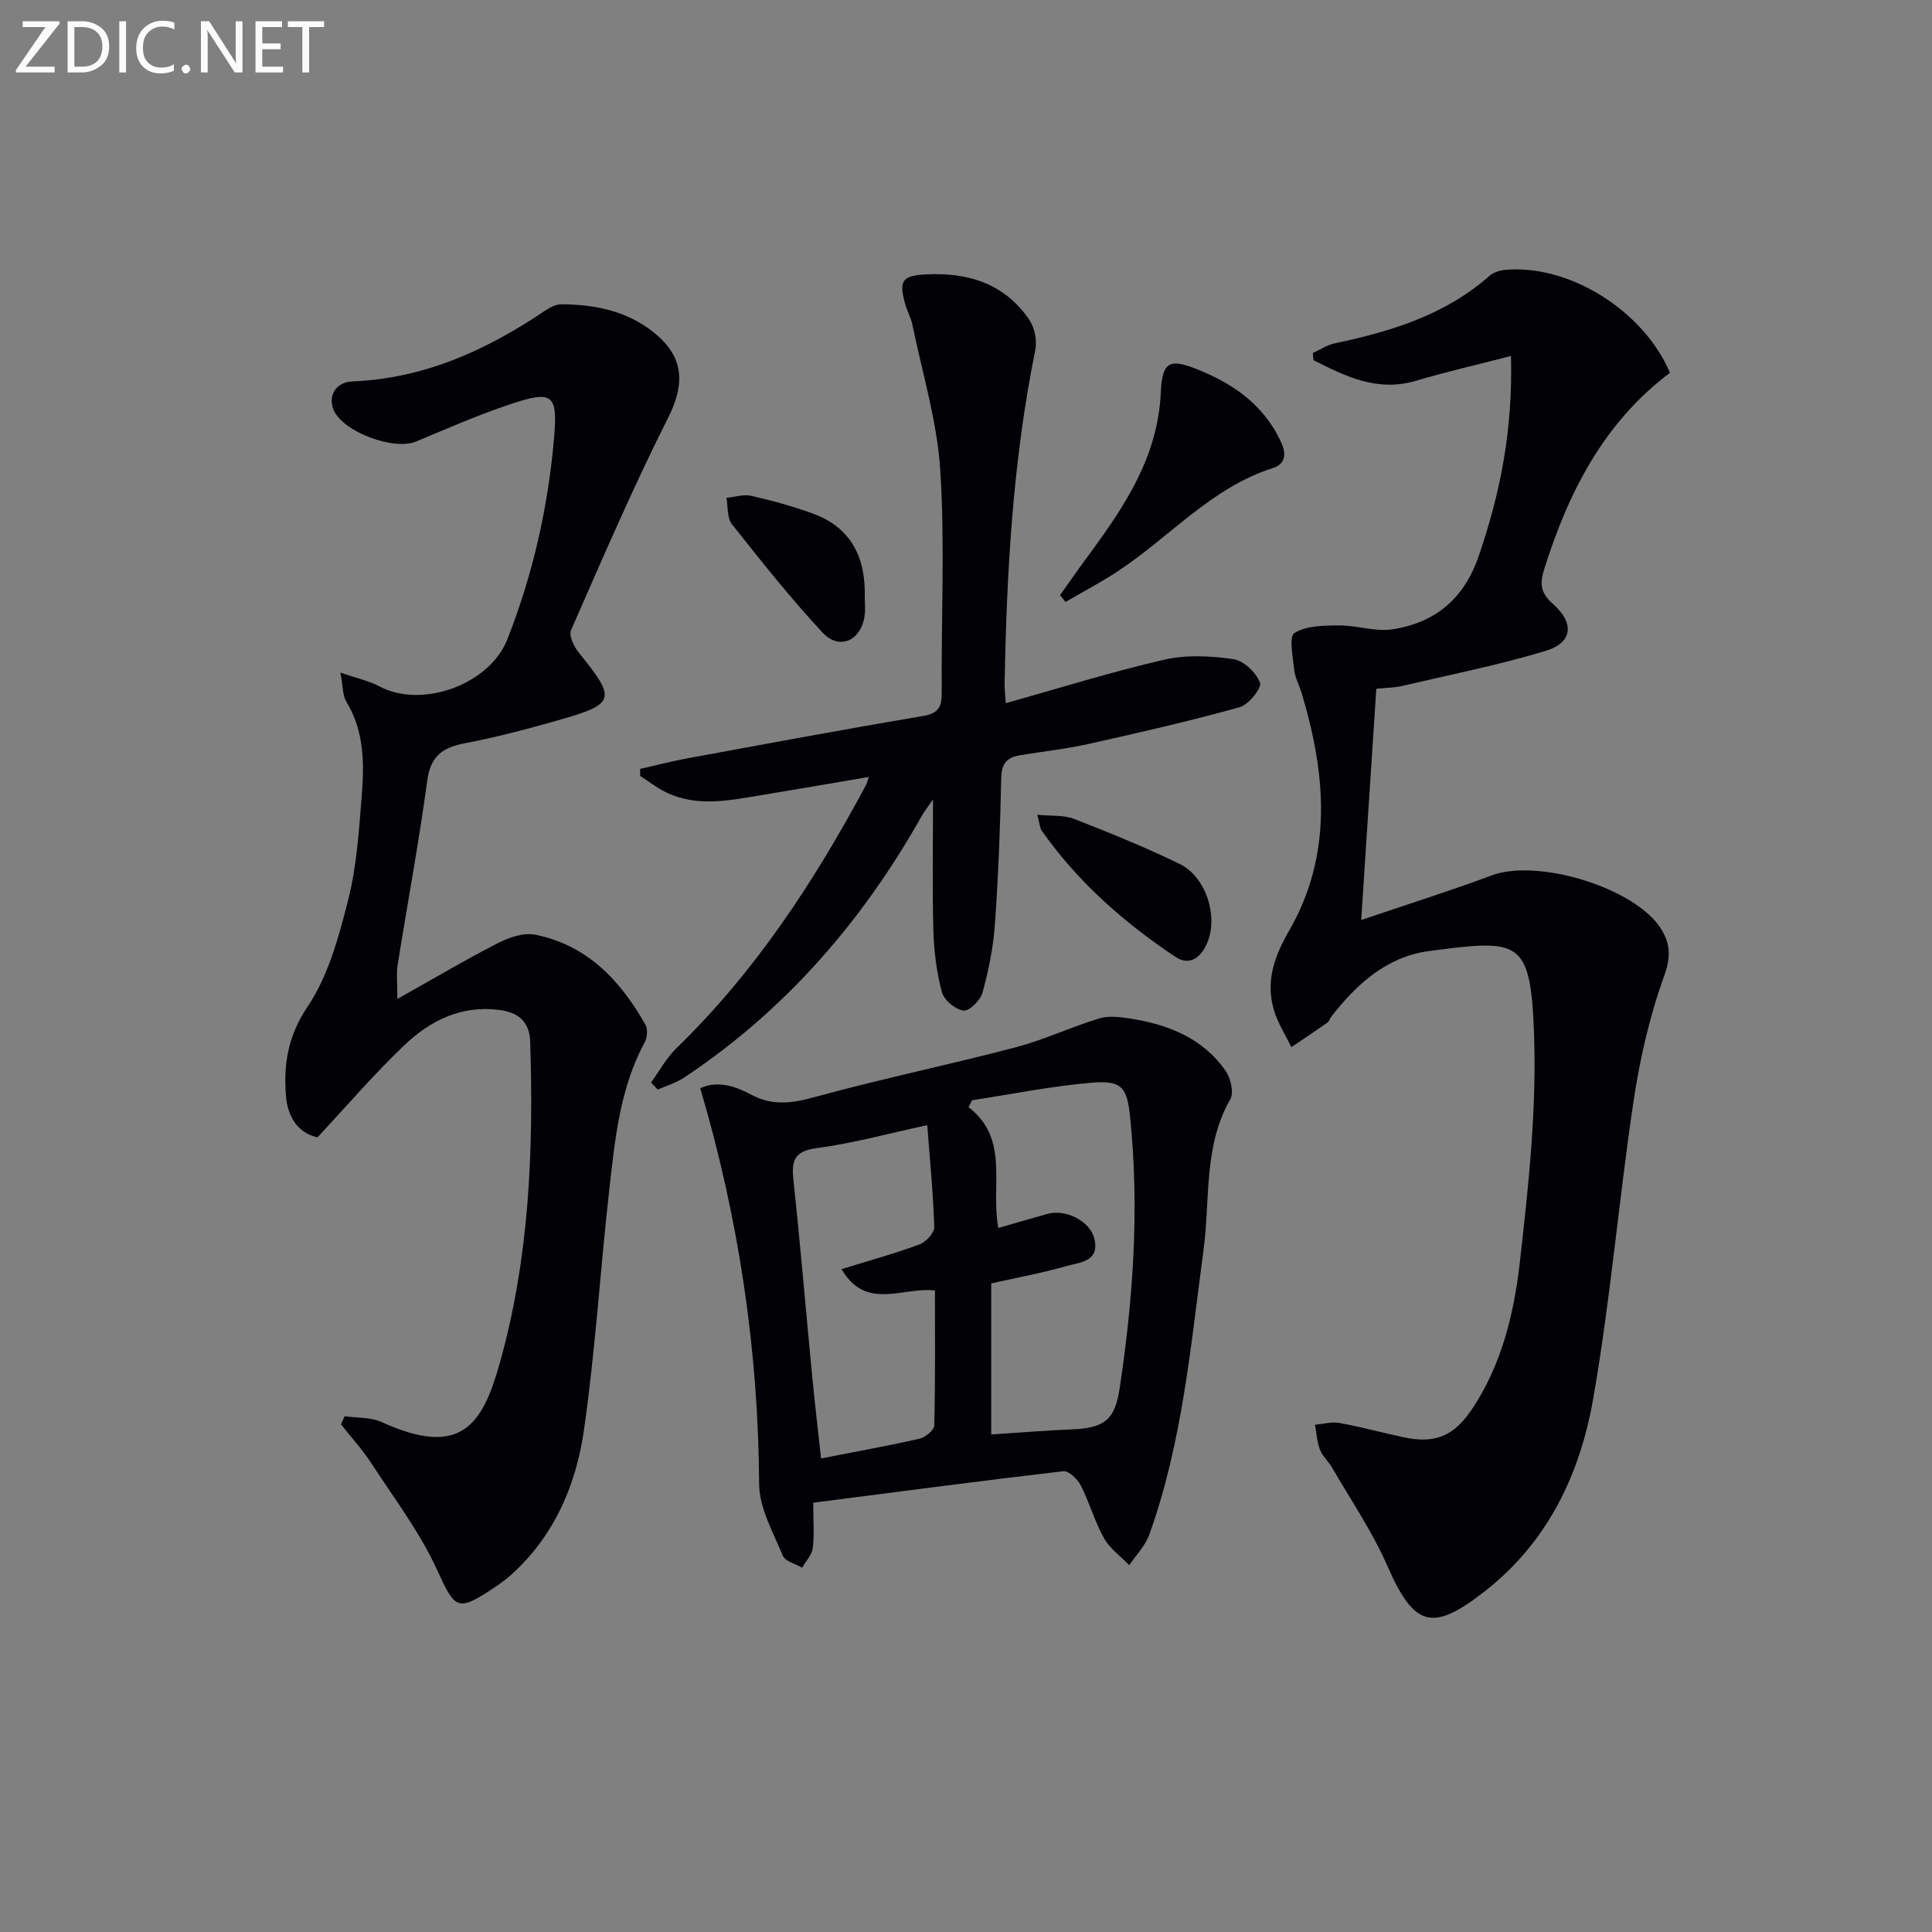
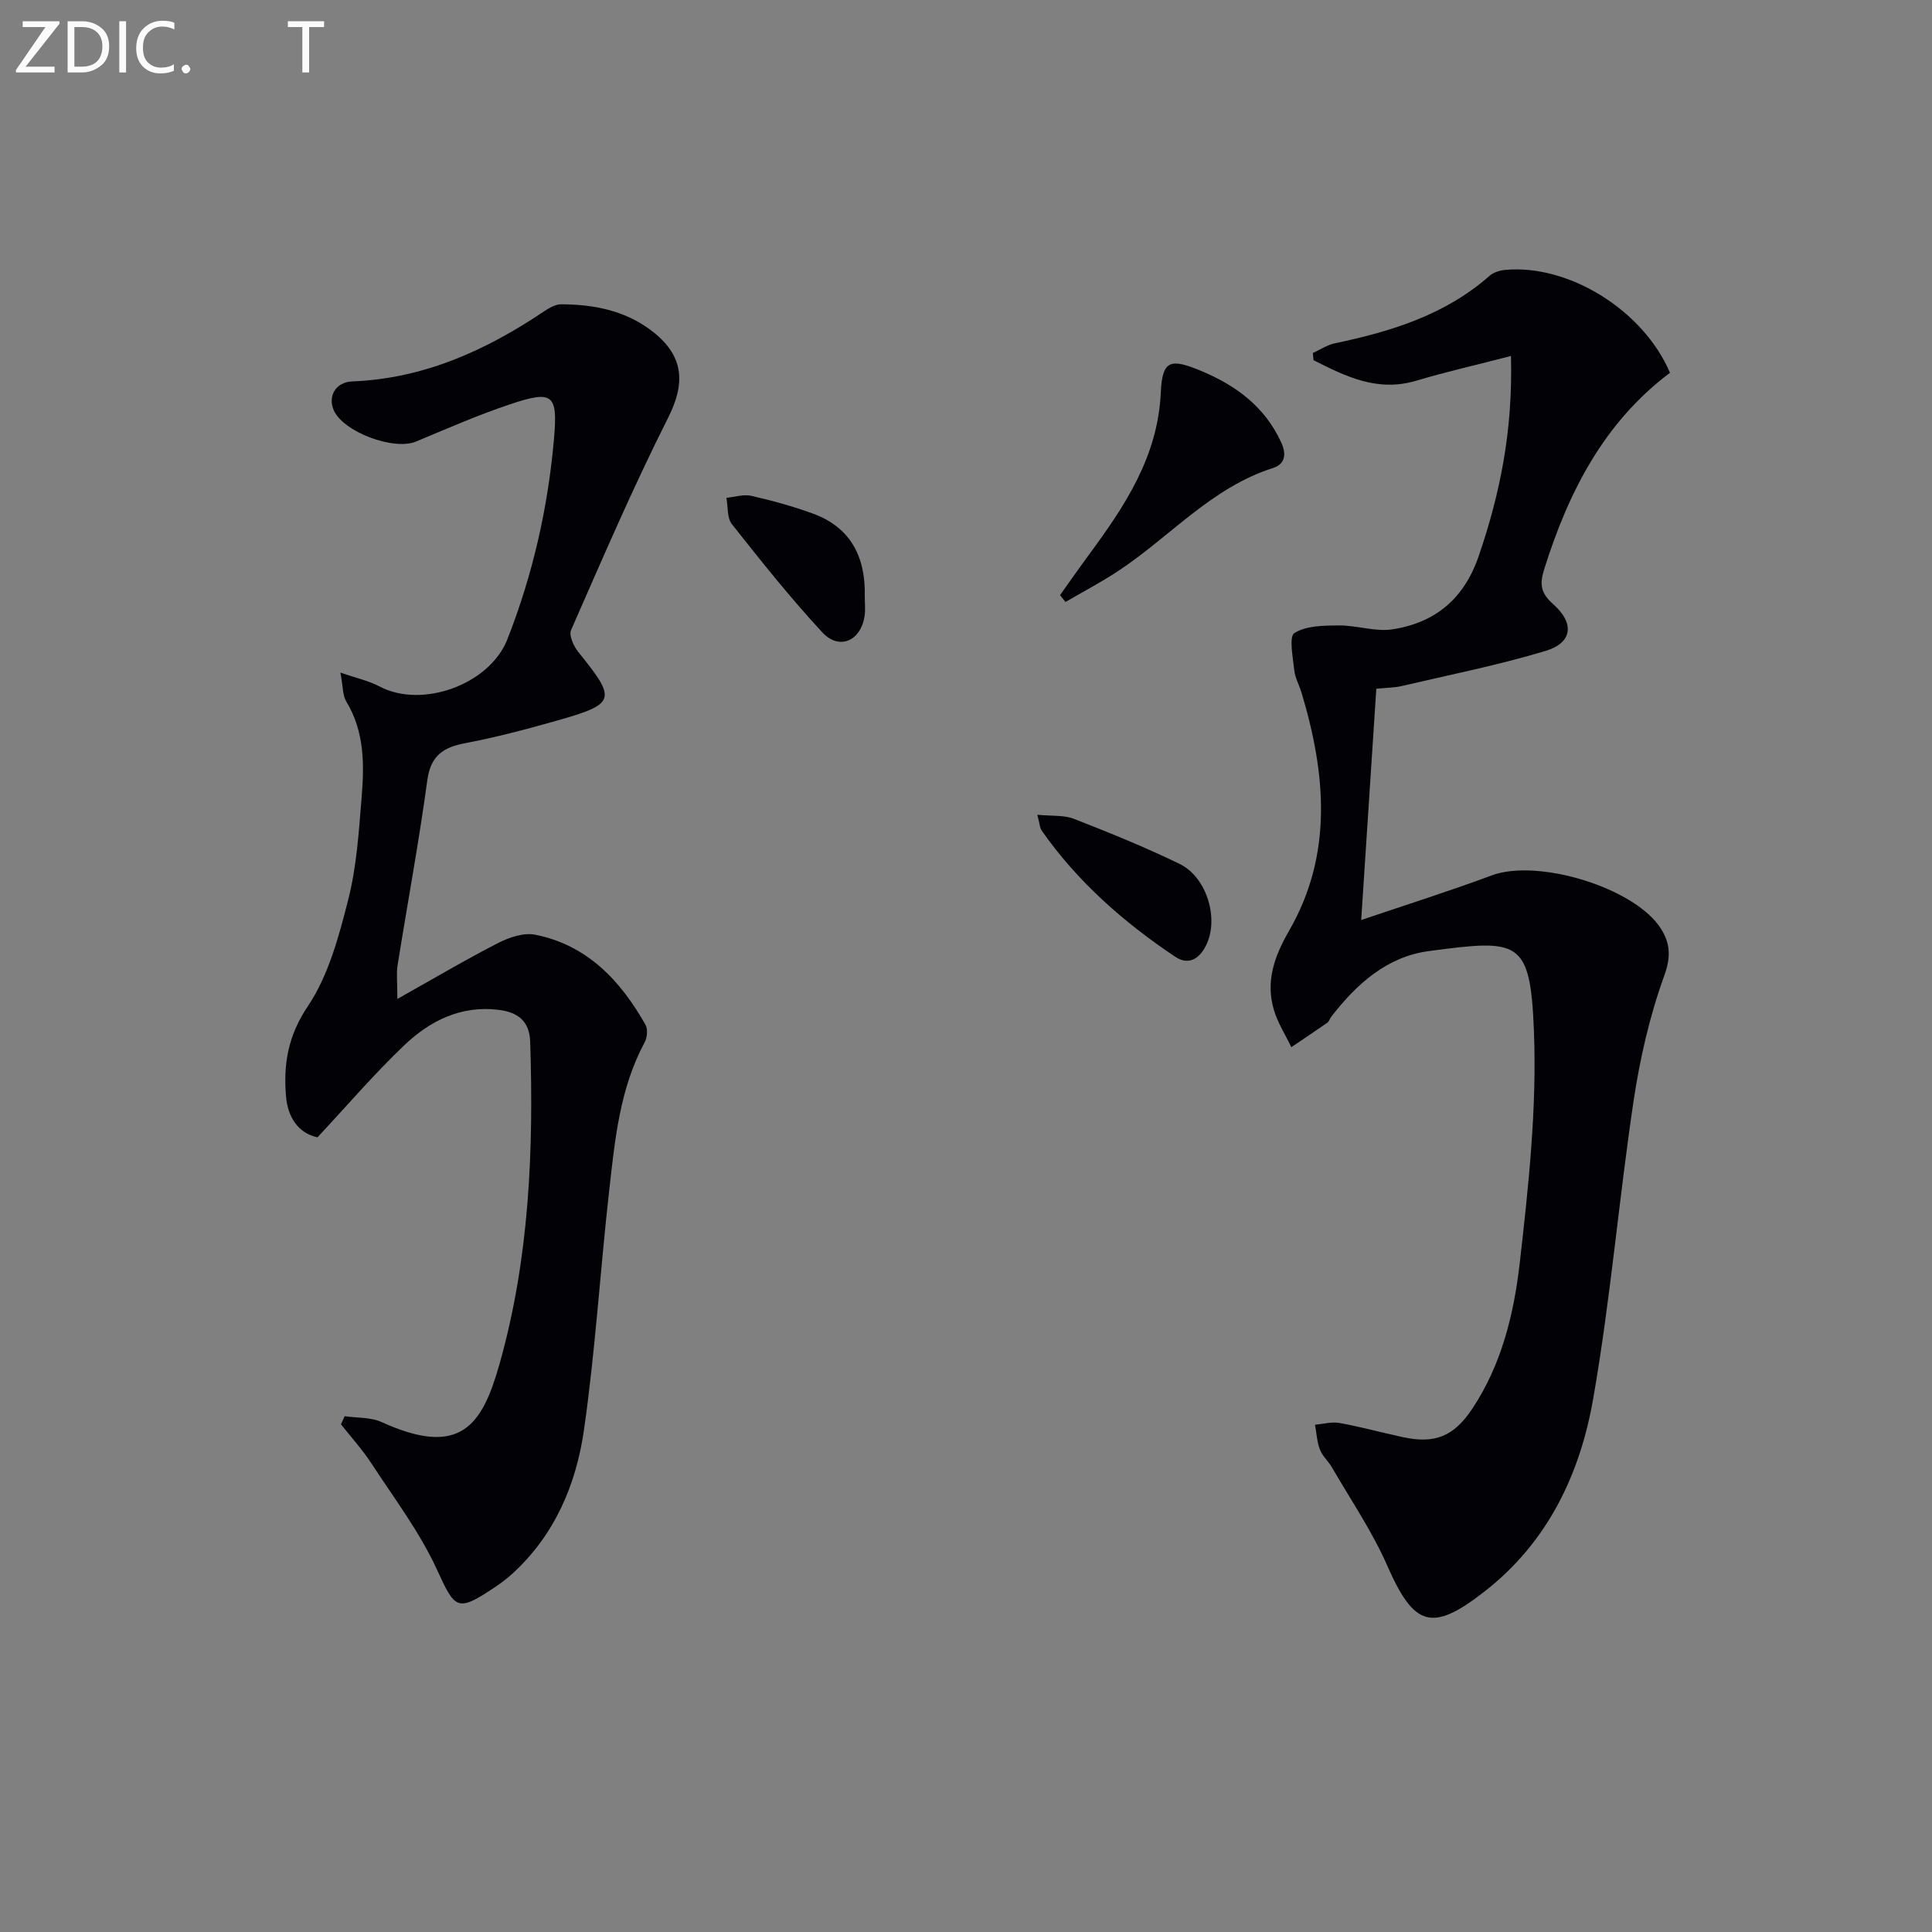
<svg xmlns="http://www.w3.org/2000/svg" enable-background="new 0 0 400 400" viewBox="0 0 400 400">
  <rect x="0" y="0" width="400" height="400" fill="#808080" stroke="none" />
-   <path d="m312.83 73.7c-7.29 1.89-13.51 3.3-19.61 5.12-8.08 2.41-14.64-.91-21.27-4.25-.05-.49-.1-.98-.14-1.48 1.51-.69 2.97-1.68 4.55-2.01 11.65-2.45 22.85-5.87 32.04-13.98.8-.7 2.06-1.1 3.15-1.21 13.14-1.27 28.67 8.3 34.2 21.29-13.64 10.24-21.02 24.66-26.04 40.66-.98 3.11-.73 4.96 1.83 7.22 4.5 3.97 4.04 8.01-1.51 9.69-9.79 2.96-19.87 4.95-29.84 7.29-1.44.34-2.95.33-5.24.56-1.01 15.52-2.03 31-3.13 47.88 9.64-3.27 18.42-6.03 27.03-9.24 9.55-3.56 29.75 2.56 35.07 11.1 1.86 2.99 2.07 5.74.65 9.65-3.02 8.34-5.04 17.17-6.36 25.97-3.06 20.51-4.79 41.23-8.36 61.64-2.73 15.63-9.42 29.73-22.53 39.93-10.85 8.45-14.55 7.28-20.11-5.4-3.11-7.08-7.54-13.57-11.43-20.3-.74-1.29-1.98-2.34-2.5-3.7-.62-1.61-.7-3.42-1.02-5.15 1.69-.15 3.44-.66 5.05-.37 4.38.79 8.69 1.97 13.05 2.92 6.74 1.47 10.65-.12 14.51-5.94 6.03-9.1 8.57-19.58 9.77-30.05 1.83-15.98 3.58-32.18 2.94-48.19-.76-18.91-3.08-18.92-21.75-16.44-8.72 1.16-14.96 6.83-20.2 13.58-.3.39-.44.98-.82 1.24-2.46 1.73-4.96 3.39-7.45 5.07-1.23-2.55-2.81-5-3.61-7.69-1.75-5.94.06-11.06 3.16-16.44 9.11-15.82 7.59-32.5 2.57-49.22-.48-1.59-1.35-3.11-1.52-4.72-.28-2.64-1.13-6.94.04-7.67 2.47-1.54 6.09-1.55 9.24-1.57 3.7-.02 7.52 1.36 11.09.8 8.86-1.38 14.83-6.34 17.85-15.25 4.37-12.78 7.06-25.76 6.65-41.34z" fill="#010106" />
+   <path d="m312.83 73.7c-7.29 1.89-13.51 3.3-19.61 5.12-8.08 2.41-14.64-.91-21.27-4.25-.05-.49-.1-.98-.14-1.48 1.51-.69 2.97-1.68 4.55-2.01 11.65-2.45 22.85-5.87 32.04-13.98.8-.7 2.06-1.1 3.15-1.21 13.14-1.27 28.67 8.3 34.2 21.29-13.64 10.24-21.02 24.66-26.04 40.66-.98 3.11-.73 4.96 1.83 7.22 4.5 3.97 4.04 8.01-1.51 9.69-9.79 2.96-19.87 4.95-29.84 7.29-1.44.34-2.95.33-5.24.56-1.01 15.52-2.03 31-3.13 47.88 9.64-3.27 18.42-6.03 27.03-9.24 9.55-3.56 29.75 2.56 35.07 11.1 1.86 2.99 2.07 5.74.65 9.65-3.02 8.34-5.04 17.17-6.36 25.97-3.06 20.51-4.79 41.23-8.36 61.64-2.73 15.63-9.42 29.73-22.53 39.93-10.85 8.45-14.55 7.28-20.11-5.4-3.11-7.08-7.54-13.57-11.43-20.3-.74-1.29-1.98-2.34-2.5-3.7-.62-1.61-.7-3.42-1.02-5.15 1.69-.15 3.44-.66 5.05-.37 4.38.79 8.69 1.97 13.05 2.92 6.74 1.47 10.65-.12 14.51-5.94 6.03-9.1 8.57-19.58 9.77-30.05 1.83-15.98 3.58-32.18 2.94-48.19-.76-18.91-3.08-18.92-21.75-16.44-8.72 1.16-14.96 6.83-20.2 13.58-.3.39-.44.98-.82 1.24-2.46 1.73-4.96 3.39-7.45 5.07-1.23-2.55-2.81-5-3.61-7.69-1.75-5.94.06-11.06 3.16-16.44 9.11-15.82 7.59-32.5 2.57-49.22-.48-1.59-1.35-3.11-1.52-4.72-.28-2.64-1.13-6.94.04-7.67 2.47-1.54 6.09-1.55 9.24-1.57 3.7-.02 7.52 1.36 11.09.8 8.86-1.38 14.83-6.34 17.85-15.25 4.37-12.78 7.06-25.76 6.65-41.34" fill="#010106" />
  <path d="m82.27 206.82c7.65-4.29 14.16-8.15 20.88-11.59 2.28-1.17 5.29-2.18 7.65-1.71 10.76 2.14 17.64 9.47 22.82 18.61.52.91.4 2.64-.12 3.61-5.2 9.63-6.19 20.26-7.38 30.8-1.86 16.5-2.86 33.12-5.22 49.54-1.62 11.29-6.07 21.78-14.87 29.78-1.1 1-2.31 1.91-3.55 2.74-7.89 5.28-8.24 4.58-12.05-3.71-3.56-7.74-8.83-14.7-13.52-21.89-1.86-2.86-4.19-5.41-6.31-8.11.25-.56.51-1.12.76-1.68 2.57.38 5.39.18 7.66 1.22 16.37 7.45 20.83.61 24.39-11.99 6.18-21.83 7.09-44.24 6.36-66.77-.14-4.28-2.58-6.12-6.58-6.6-7.78-.94-14.16 2.27-19.46 7.31-6.24 5.94-11.87 12.52-18 19.09-4.08-.87-6.16-4.3-6.51-8.46-.56-6.6.37-12.52 4.49-18.64 4.29-6.38 6.44-14.45 8.38-22.07 1.75-6.86 2.2-14.09 2.78-21.2.56-6.8.61-13.62-3.17-19.85-.78-1.28-.67-3.1-1.22-6 3.37 1.17 5.89 1.7 8.07 2.86 8.86 4.7 22.82-.42 26.48-9.71 5.27-13.39 8.42-27.26 9.67-41.57.8-9.18-.18-10.12-9.09-7.13-6.61 2.21-13.02 5.02-19.46 7.71-4.63 1.94-15.17-2-17.08-6.55-1.22-2.9.48-5.76 3.86-5.89 14.82-.59 27.67-6.41 39.73-14.52 1.05-.7 2.35-1.46 3.53-1.45 6.95.03 13.59 1.36 19.18 5.84 6.38 5.12 6.46 10.73 2.9 17.77-7.23 14.34-13.58 29.14-20.04 43.85-.49 1.11.56 3.37 1.54 4.58 7.96 9.85 7.78 10.69-4.59 14.19-6.22 1.76-12.5 3.43-18.84 4.63-4.58.87-7.18 2.57-7.87 7.68-1.74 12.82-4.12 25.55-6.16 38.34-.26 1.63-.04 3.31-.04 6.94z" fill="#010106" />
-   <path d="m168.37 311.12c0 3.86.25 6.67-.1 9.41-.18 1.42-1.44 2.71-2.21 4.05-1.38-.82-3.51-1.32-4-2.51-1.98-4.82-4.86-9.84-4.89-14.8-.16-27.79-4.21-54.92-12.19-81.98 3.76-1.66 7.39-.33 10.53 1.34 4.53 2.41 8.57 1.77 13.3.47 13.74-3.76 27.71-6.65 41.49-10.27 5.9-1.55 11.49-4.23 17.34-5.99 2.04-.61 4.49-.26 6.68.09 7.76 1.27 14.8 4.1 19.45 10.82 1.04 1.51 1.73 4.48.95 5.84-5.59 9.76-4.14 20.69-5.53 31.09-2.66 19.91-4.39 39.98-11.25 59.06-.83 2.3-2.73 4.22-4.14 6.31-1.79-1.85-4.04-3.45-5.25-5.62-1.93-3.44-2.98-7.36-4.78-10.88-.67-1.31-2.51-3.08-3.62-2.95-17.12 1.99-34.2 4.25-51.78 6.52zm32.9-83.33c-.25.48-.5.96-.75 1.43 8.56 6.59 4.53 16.07 6.17 25.02 3.63-1.04 6.91-2.01 10.2-2.92 3.76-1.04 8.74 1.47 9.66 5.06 1.23 4.82-2.93 4.95-5.68 5.73-5.06 1.44-10.26 2.39-15.65 3.61v31.27c5.61-.36 11.03-.82 16.47-1.04 6.86-.27 9.11-1.82 10.12-8.49 2.81-18.62 4.11-37.33 2.17-56.14-.65-6.35-1.71-7.69-8.21-7.14-8.21.72-16.34 2.37-24.5 3.61zm-9.29 5.16c-8.06 1.73-15.42 3.77-22.91 4.76-5.04.66-5.19 3.02-4.76 7.03 1.43 13.36 2.55 26.76 3.84 40.13.54 5.65 1.21 11.3 1.84 17.08 7.42-1.45 13.93-2.61 20.38-4.08 1.21-.28 3.03-1.76 3.06-2.73.23-9.28.14-18.57.14-27.95-6.58-.84-14.25 4.31-19.33-4.43 6.07-1.88 11.19-3.27 16.13-5.12 1.33-.5 3.09-2.38 3.06-3.58-.21-6.91-.9-13.81-1.45-21.11z" fill="#010106" />
-   <path d="m208.24 145.58c11.09-3.1 21.86-6.48 32.82-9 4.57-1.05 9.62-.79 14.31-.11 2.13.31 4.71 2.79 5.51 4.88.41 1.07-2.38 4.56-4.25 5.08-10.32 2.86-20.77 5.26-31.23 7.59-4.69 1.05-9.49 1.56-14.23 2.35-2.61.43-3.82 1.64-3.88 4.65-.2 10.14-.59 20.29-1.31 30.41-.34 4.75-1.31 9.52-2.57 14.12-.43 1.57-2.77 3.84-3.94 3.68-1.68-.23-4.01-2.16-4.45-3.8-1.1-4.1-1.65-8.43-1.77-12.68-.25-8.78-.08-17.57-.08-27.23-1 1.45-1.74 2.36-2.31 3.37-12.27 21.82-28.26 40.27-49.2 54.2-1.65 1.1-3.65 1.68-5.49 2.5-.46-.49-.91-.99-1.37-1.48 1.73-2.38 3.16-5.06 5.24-7.08 16.32-15.83 28.57-34.56 39.23-54.44.22-.42.33-.9.61-1.73-7.66 1.3-15.05 2.58-22.45 3.8-6.56 1.08-13.16 2.47-19.56-.63-1.88-.91-3.56-2.25-5.33-3.39 0-.48 0-.96-.01-1.44 3.2-.73 6.39-1.57 9.61-2.16 16.32-3 32.63-6.05 48.99-8.8 3.34-.56 3.86-2.04 3.84-4.95-.11-15.33.68-30.71-.3-45.97-.65-10.13-3.72-20.1-5.78-30.13-.3-1.45-1.07-2.8-1.48-4.23-1.38-4.94-.6-5.89 4.37-6.15 8.71-.45 16.21 1.93 21.3 9.36 1.13 1.65 1.67 4.33 1.27 6.3-4.67 22.92-5.95 46.13-6.36 69.42 0 1.12.16 2.25.25 3.69z" fill="#010106" />
  <path d="m219.47 123.22c1.98-2.78 3.92-5.58 5.95-8.32 7.44-10.11 14.3-20.3 14.91-33.62.31-6.72 1.96-7.14 8.27-4.52 7.28 3.03 13.28 7.43 16.68 14.88 1.17 2.57.66 4.5-1.73 5.26-12.82 4.08-21.43 14.37-32.21 21.43-3.47 2.27-7.16 4.21-10.74 6.3-.38-.46-.75-.93-1.13-1.41z" fill="#010106" />
  <path d="m214.77 168.69c2.97.29 5.48.03 7.57.84 7.38 2.88 14.75 5.87 21.88 9.33 5.45 2.65 8.08 10.85 5.71 16.37-1.25 2.9-3.55 4.91-6.64 2.84-10.64-7.12-20.17-15.49-27.58-26.05-.44-.61-.45-1.5-.94-3.33z" fill="#010106" />
  <path d="m179.04 123.49c0 1.33.16 2.68-.03 3.98-.74 5.2-5.23 7.25-8.74 3.47-6.62-7.13-12.69-14.78-18.74-22.42-1.03-1.3-.79-3.61-1.13-5.45 1.73-.17 3.55-.78 5.16-.41 4.33.99 8.64 2.17 12.81 3.7 7.89 2.9 10.86 9.12 10.67 17.13z" fill="#010106" />
  <g fill="#fafbfa">
    <path d="m12.4 4.8-7.1 9h6v1.2h-8v-.5l6.1-8.9h-4.7v-1.2h7.6v.4z" />
    <path d="m14 14v-9.6h3c1.6 0 2.9.5 4 1.4s1.6 2.2 1.6 3.8-.5 3-1.6 3.9-2.4 1.5-4 1.5h-3zm1.4-8.4v8.2h1.6c1.3 0 2.4-.4 3.1-1.1s1.1-1.8 1.1-3.1-.4-2.3-1.2-3-1.8-1-3.1-1z" />
    <path d="m26.1 4.4v10.6h-1.4v-10.6z" />
    <path d="m36.1 14.6c-.8.4-1.8.6-2.9.6-1.5 0-2.7-.5-3.6-1.4s-1.4-2.2-1.4-3.8c0-1.7.5-3.1 1.5-4.1s2.3-1.6 3.9-1.6c1 0 1.8.1 2.5.4v1.4c-.8-.4-1.6-.6-2.5-.6-1.2 0-2.1.4-2.9 1.2s-1.1 1.8-1.1 3.2c0 1.3.3 2.3 1 3s1.6 1.1 2.7 1.1c1 0 2-.2 2.7-.7v1.3z" />
    <path d="m37.6 14.3c0-.2.1-.5.3-.6s.4-.3.6-.3c.3 0 .5.1.6.3s.3.4.3.6-.1.4-.3.6-.4.3-.6.3c-.3 0-.5-.1-.6-.3s-.3-.4-.3-.6z" />
-     <path d="m50.2 15h-1.6l-5.3-8.2c-.2-.2-.3-.5-.4-.7 0 .2.1.7.1 1.5v7.4h-1.4v-10.6h1.7l5.2 8.1c.2.4.4.6.4.7 0-.3-.1-.8-.1-1.5v-7.3h1.4z" />
-     <path d="m58.6 15h-5.7v-10.6h5.5v1.2h-4.1v3.4h3.8v1.2h-3.8v3.6h4.3z" />
    <path d="m67.1 5.6h-3.1v9.4h-1.4v-9.4h-3v-1.2h7.5z" />
  </g>
</svg>